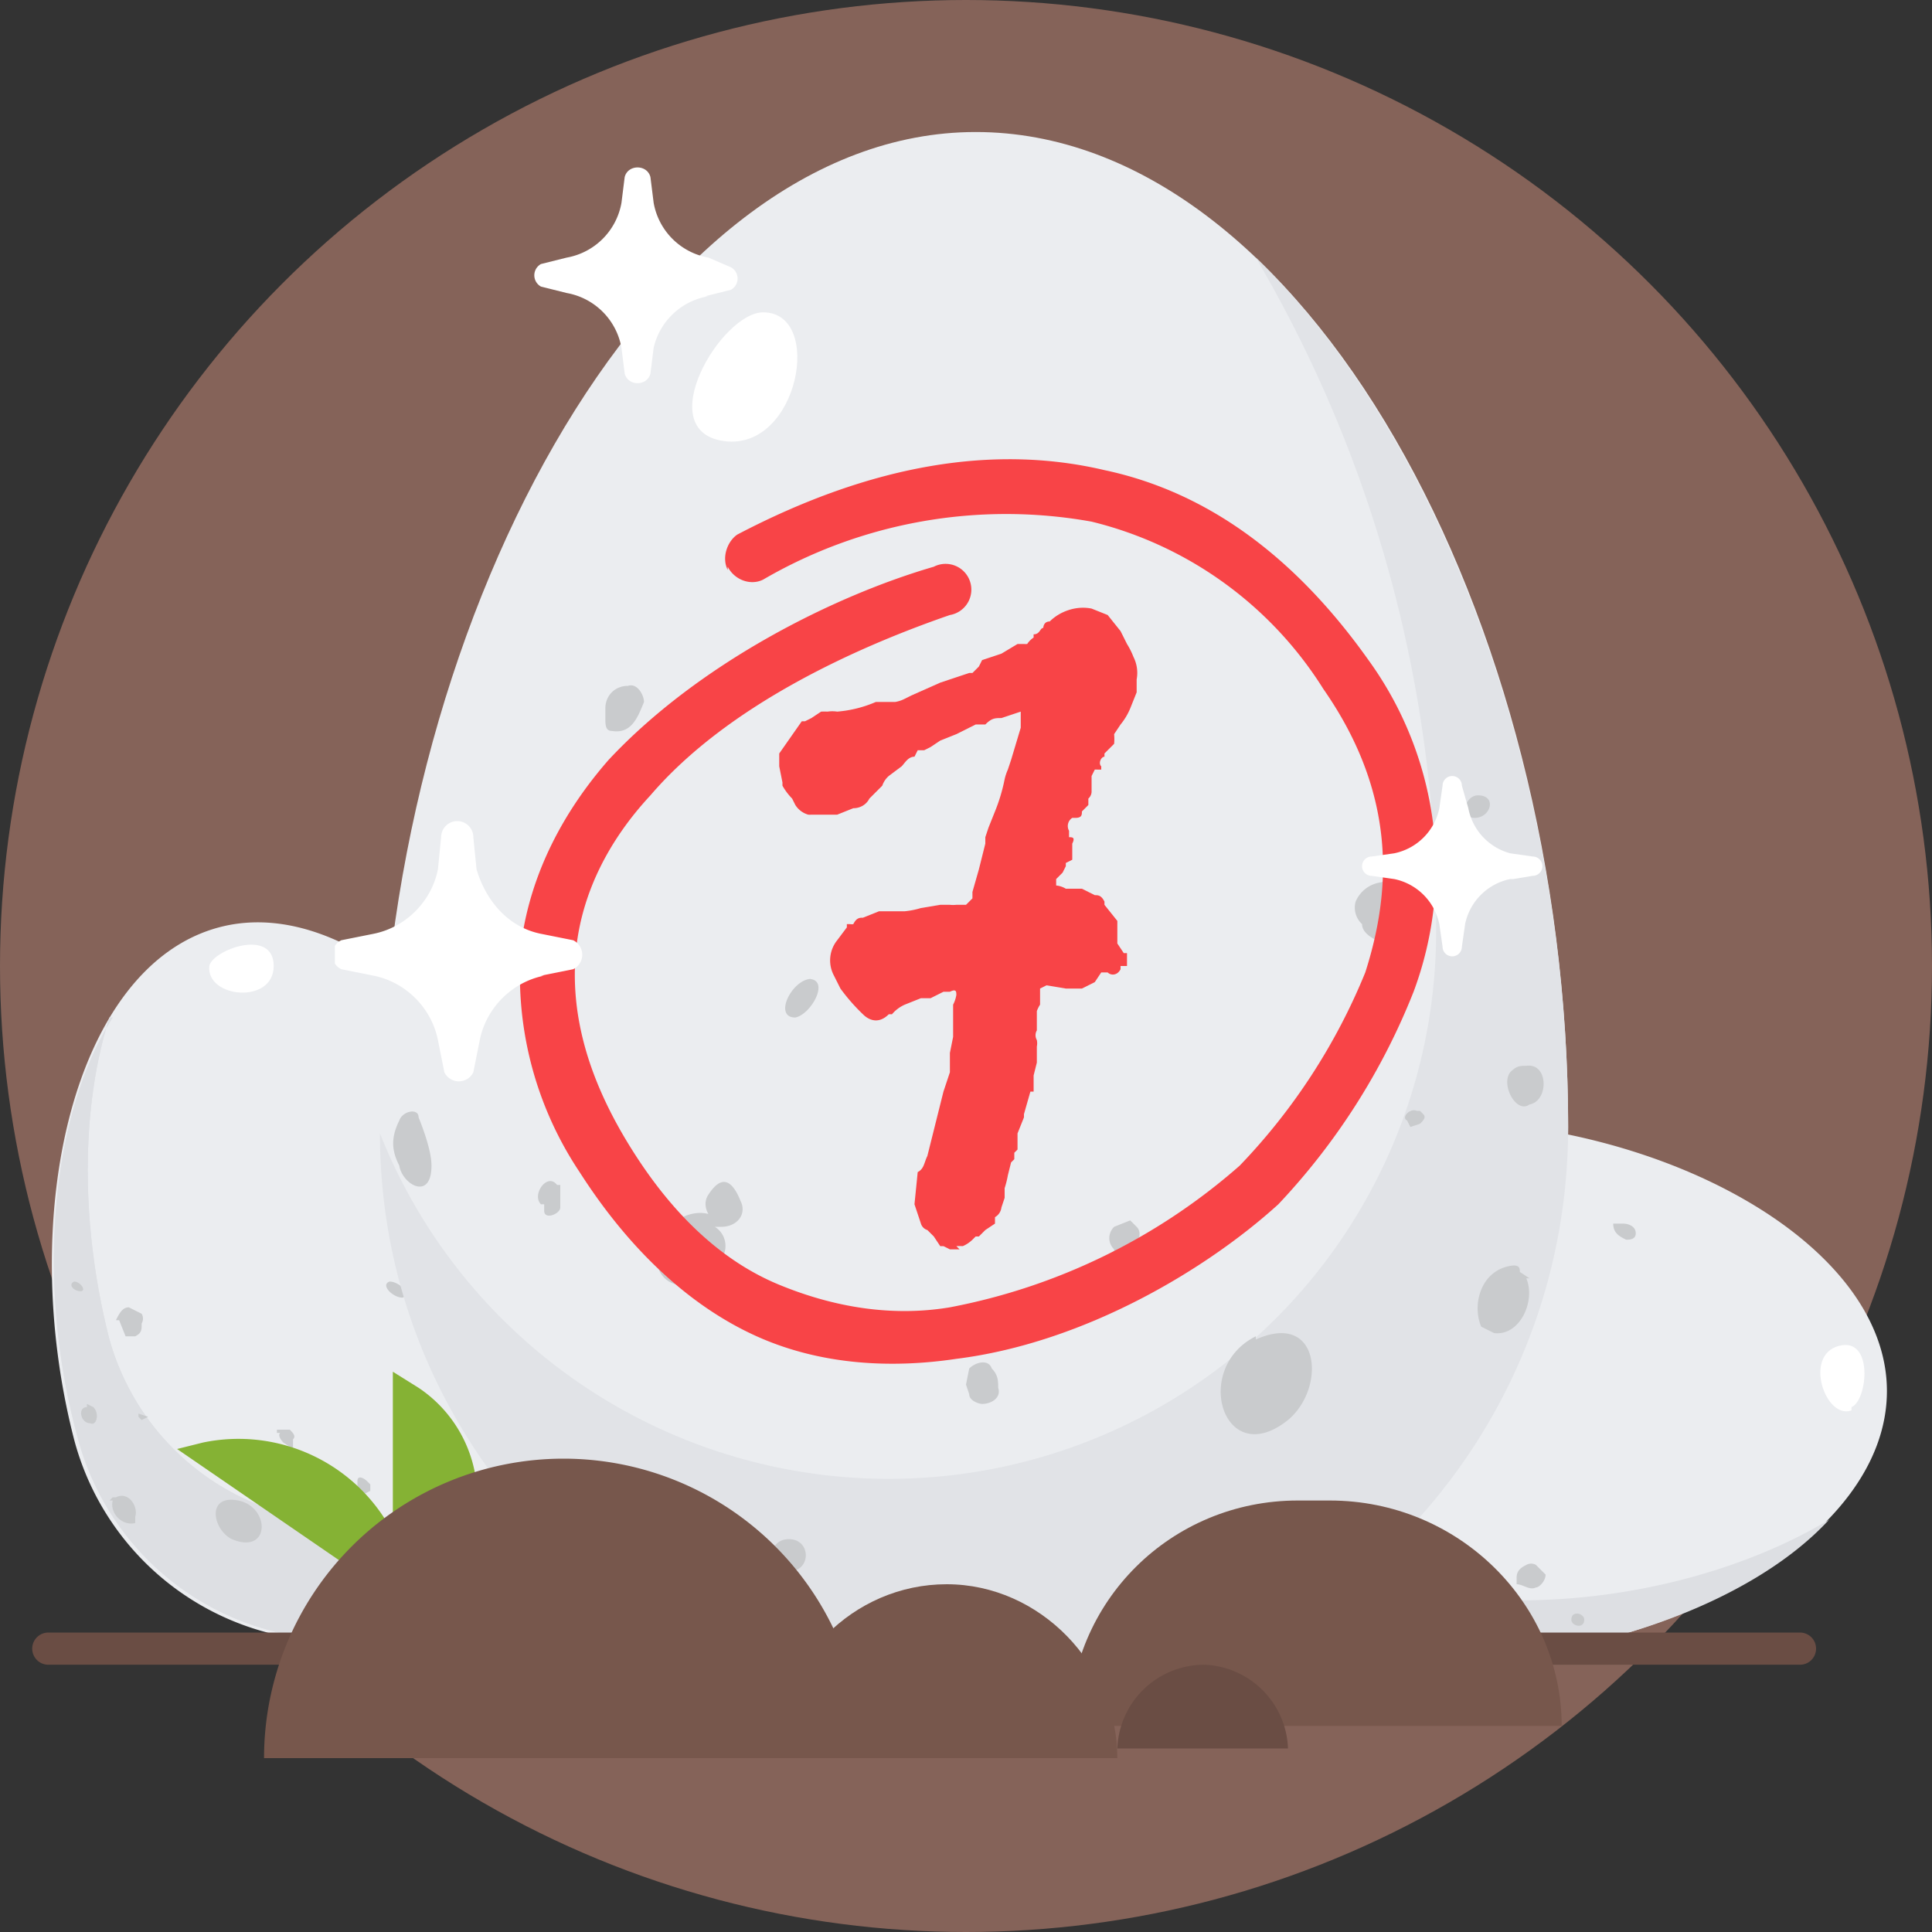
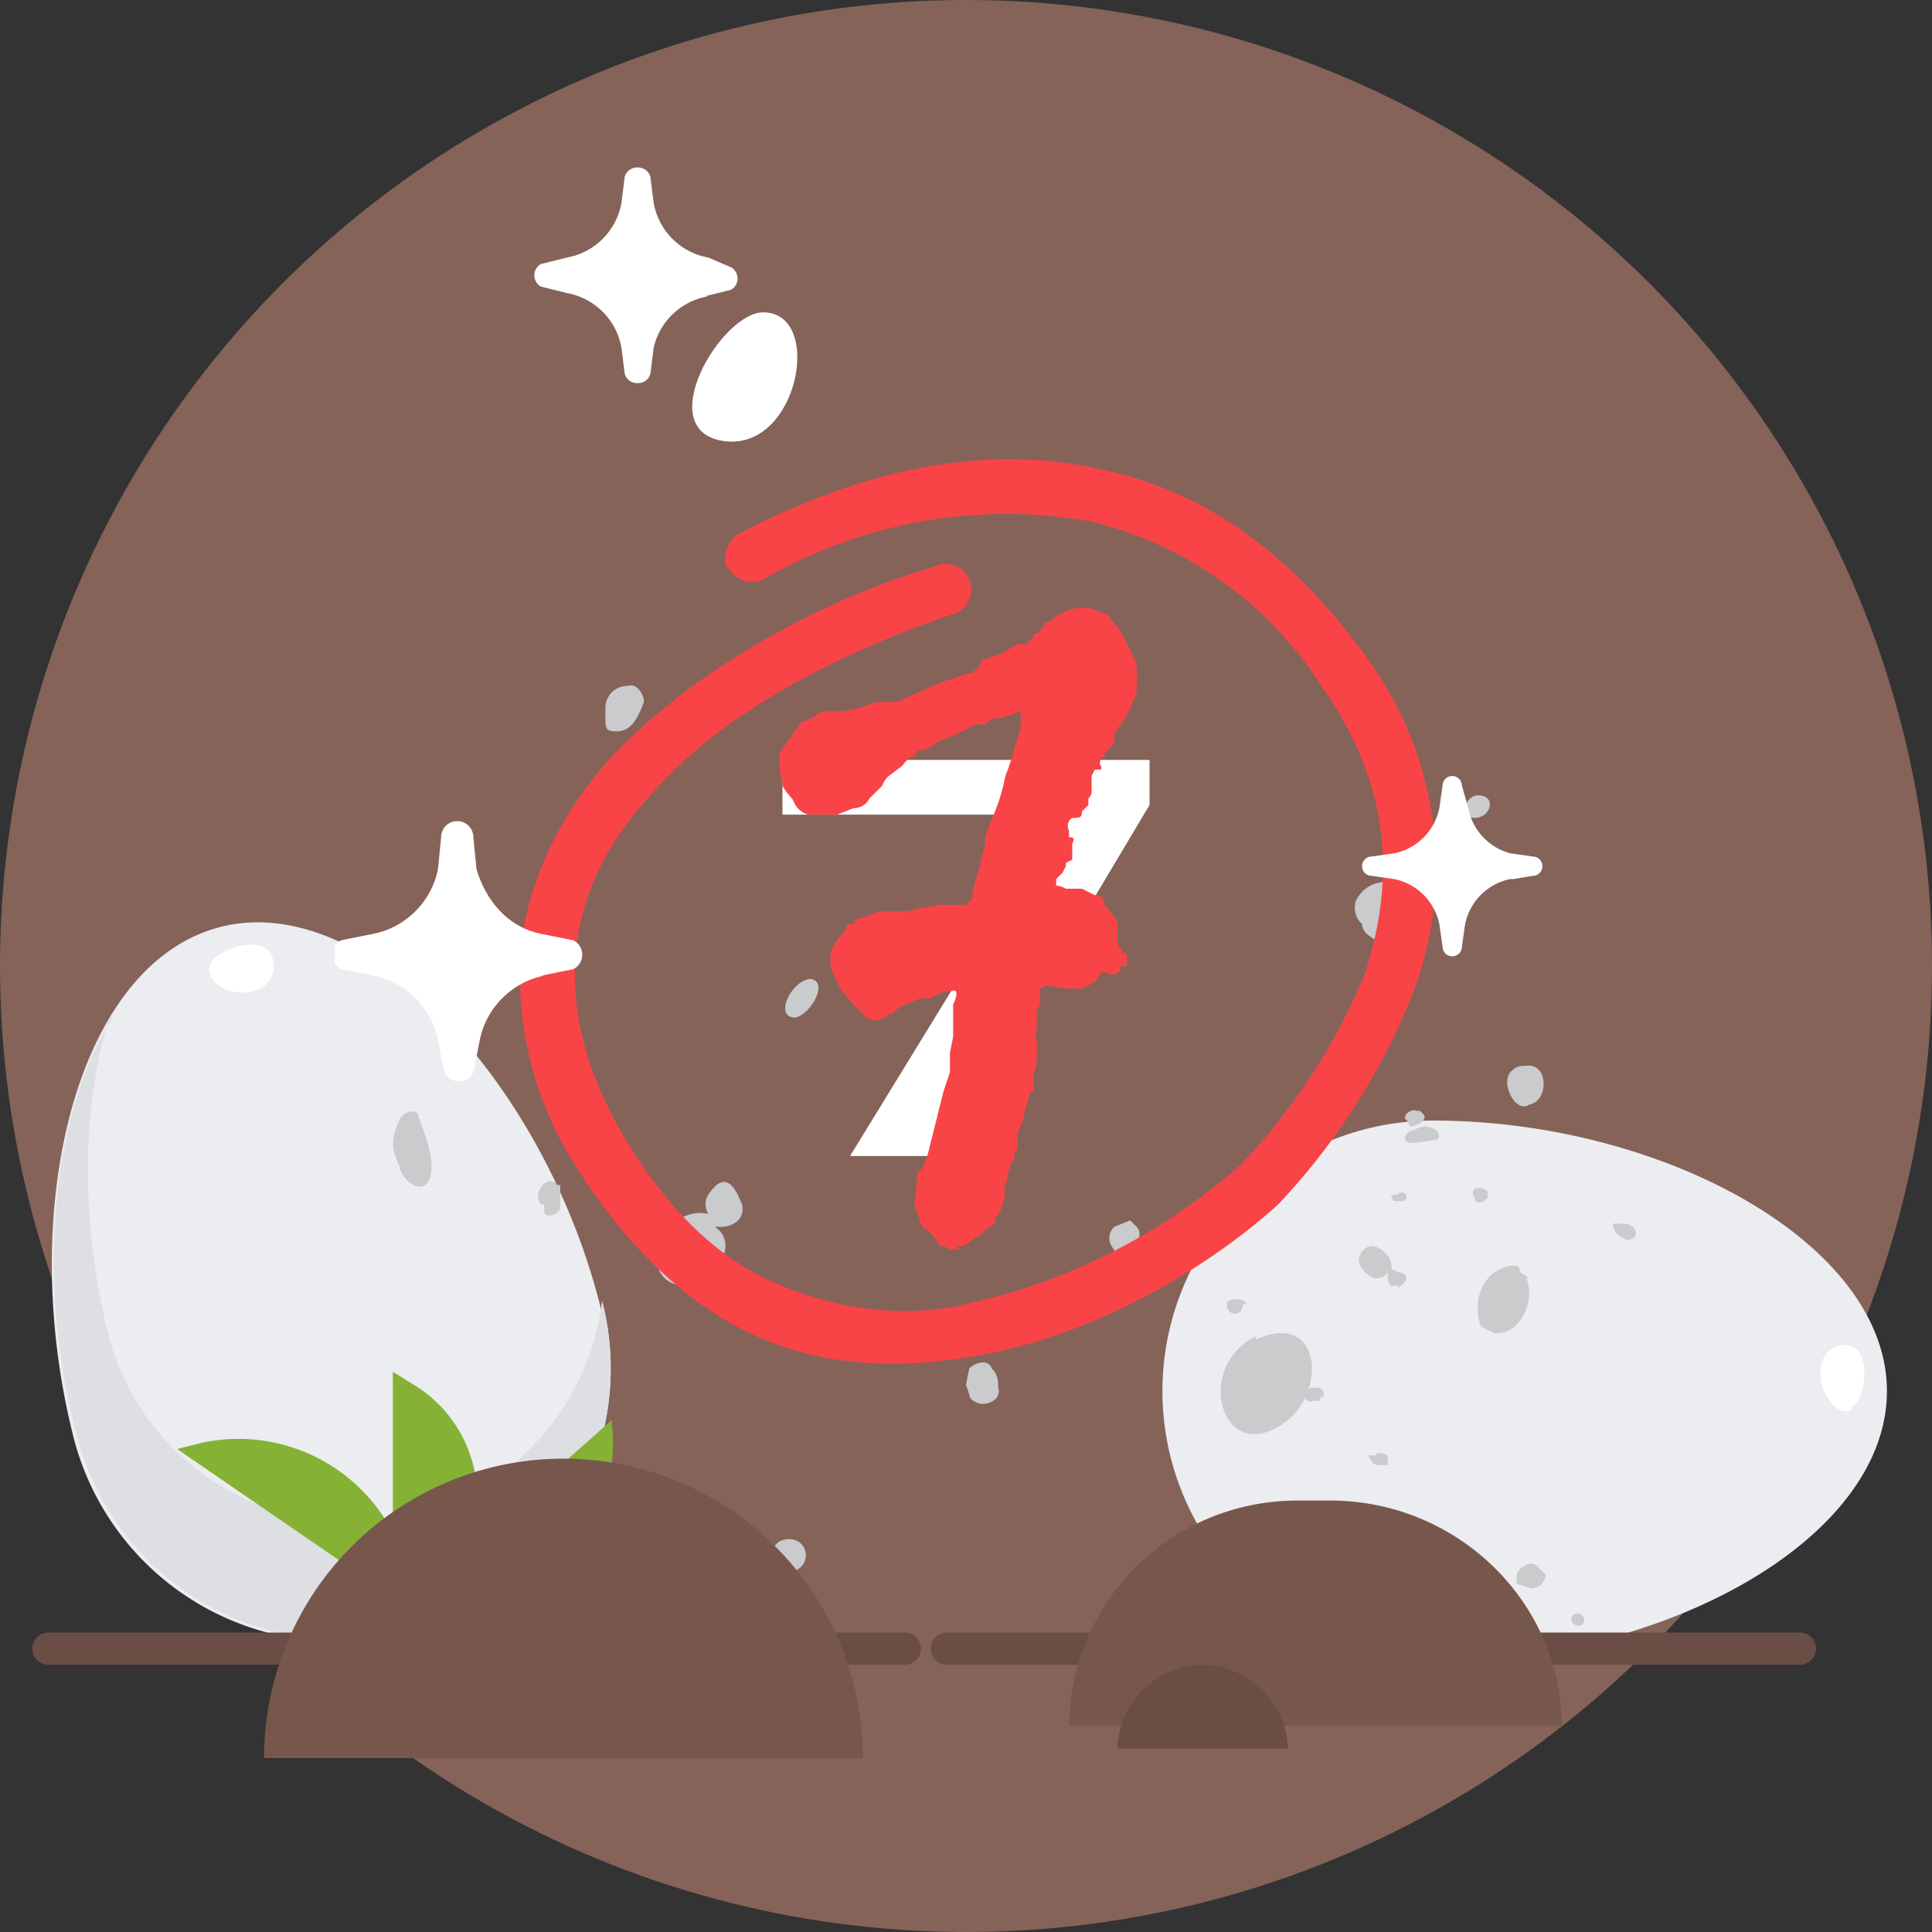
<svg xmlns="http://www.w3.org/2000/svg" width="60" height="60" fill="none">
  <rect width="100%" height="100%" fill="#333333" stroke="none" />
  <circle cx="30" cy="30" r="30" fill="#856359" />
  <path d="M44.5 51.6c7.2 0 14.1-3.8 14.1-8.4s-7-8.4-14.1-8.4a8.4 8.4 0 0 0 0 16.8z" fill="#ebedf0" />
-   <path fill-rule="evenodd" d="M56.8 47.2c-2.5 1.5-6 2.5-9.6 2.5a7.8 7.8 0 0 1-7.8-7.7c0-3.3 2-6 5-7.2a8.4 8.4 0 0 0 0 16.8c5 0 10-1.8 12.4-4.4z" fill="#dddfe3" />
  <path d="M57.5 43.7c.5-.2.7-2.2-.4-1.9s-.4 2.3.4 2z" fill="#fff" />
  <path d="M43.4 40c.5-.3.2-.5 0-.5l-.2-.1c.1-.3-.3-.7-.6-.7-.2 0-.4.2-.4.5a.8.8 0 0 0 .5.5c.1 0 .3 0 .4-.2v.1c0 .3.1.4.3.3zm-.3 5.5V45.2c-.2-.1-.3-.1-.4 0h-.2s.1.3.3.3h.3zm4.6 3.8c.1 0 .3-.2.3-.4l-.3-.3a.3.3 0 0 0-.3 0c-.2.1-.3.2-.3.4v.2c.2 0 .4.2.6.1zm1.5 1c0-.2-.4-.3-.4 0 0 .2.4.3.4 0zm1.6-12c0-.2-.2-.3-.4-.3H50.1c0 .3.2.4.4.5.1 0 .3 0 .3-.2zm-7.2-1c.2-.1 0-.4-.2-.2h-.1c-.2 0 0 .2 0 .2H43.7zM41 43.4c.2 0 .1-.2 0-.3H40.7l-.2.2c0 .1.1.3.3.2h.2zm.5 3.8c-.5-1-2-.5-1.2.4.4.6 1.6.4 1.2-.4zm3.2 2.3v-.1l-.2-.2v.2s.1.1.2 0zm-6-9c0-.2-.6-.2-.6 0 0 .4.5.4.5 0zm7.5-3.2V37a.4.4 0 0 0-.3-.1c-.2 0-.2.2-.1.3 0 .2.2.2.4 0zm.4 3.6c0-.3-.5-.6-.5-.2 0 .2.5.5.5.2zm-2-5.5c.2-.1 0-.3 0-.3-.3-.2-.5-.1-.7 0-.2 0-.5.4 0 .4l.7-.1zM42.3 51l.1-.1v-.1c0-.4-.4-.6-.8-.4v.1c-.1.4.4.6.7.5zm3 0v-.2c-.2-.2-.6 0-.5.2 0 .3.6.3.6 0z" fill="#c9cbcd" />
  <path d="M2.3 44.7c-1.8-7 0-14.7 4.5-15.9s10 4.7 11.8 11.6a8.4 8.4 0 0 1-16.3 4.3z" fill="#ebedf0" />
  <g fill="#dddfe3">
    <path d="M3.4 31.6c-.9 2.8-.9 6.5 0 10A7.8 7.8 0 0 0 13 47a7.8 7.8 0 0 0 5.7-6.6 8.4 8.4 0 0 1-16.3 4.2c-1.3-4.8-.8-10 1.1-13z" />
    <path d="M3.4 31.6c-.9 2.8-.9 6.5 0 10A7.8 7.8 0 0 0 13 47a7.8 7.8 0 0 0 5.7-6.6 8.4 8.4 0 0 1-16.3 4.2c-1.3-4.8-.8-10 1.1-13z" />
  </g>
  <path d="M6.5 30c.1-.5 2-1.2 2 0s-2.1 1-2 0z" fill="#fff" />
-   <path d="M13.9 42.7c0-.5.3-.3.4-.2a.7.7 0 0 1 .1.3c.3-.2.8 0 .9.4 0 .2-.1.4-.4.5a.8.8 0 0 1-.6-.3v-.5c-.3 0-.5 0-.4-.2zm-5.3 1.8v-.1H9c.1.1.2.2.1.3v.3l-.3-.2s-.2-.2-.1-.3zm-5-3.5c.1-.2.2-.4.4-.4l.4.2a.3.3 0 0 1 0 .3c0 .2 0 .3-.2.4h-.3l-.2-.5zm-1.3-1.2c.2 0 .4.3.2.3s-.4-.2-.2-.3zm11.2-4.6c.2 0 .4 0 .4.2l.1.2v.2c-.3 0-.5-.1-.6-.3l.1-.3zm2.8 6.6c.1-.2.4 0 .3.2v.1c0 .2-.2.1-.2 0V41.7zM11.1 46c0-.2.2-.1.3 0l.1.1v.2l-.2.1-.2-.1v-.3zm-3.7.6c1 .2 1 1.7-.2 1.2-.6-.3-.8-1.4.2-1.2zM4.3 44v-.1l.3.1-.2.1-.1-.1zm10.2 3.5c.3 0 .4.4.1.5-.3 0-.4-.4-.1-.5zm1.2-8.2h.2a.4.4 0 0 1 .3.2v.1l-.3.1c-.2 0-.2-.2-.2-.4zm-3.6.5c.3 0 .7.4.4.5-.3 0-.7-.4-.4-.5zm5.9.6c0-.2.2-.2.3 0 .2.2.1.4.1.6 0 .2-.3.6-.4.1v-.7zM3.4 46.6l.1-.1h.1c.4-.2.7.3.6.6v.2c-.4.1-.8-.3-.7-.7zm-.7-3 .2.1c.2.2.1.6-.1.5-.3 0-.4-.5-.1-.5z" fill="#c9cbcd" />
  <path d="M29.4 51.2h26.5m-54.4 0h26.6" stroke="#6a4d44" stroke-linecap="round" />
  <path fill-rule="evenodd" d="M19 44.2a5.2 5.2 0 0 1-5.6 5.8H13l-.8.6v-1L5.5 45l.8-.2a5.4 5.4 0 0 1 5.9 2.8v-5l.8.5a4.1 4.1 0 0 1 1.5 5l4.5-4z" fill="#85b234" />
  <g clip-path="url(#a)">
    <path d="m26.4 35.9 6.5-10.6h-8.6v-1.7h11.4V25l-6.5 10.9h-2.8z" fill="#fff" />
-     <path d="M48.7 35c0-15.8-8.2-30.9-18.4-30.9s-18.5 15.5-18.5 31c0 10 8.2 18.2 18.5 18.2S48.7 45.1 48.7 35z" fill="#ebedf0" />
-     <path fill-rule="evenodd" d="M39 8a40.6 40.6 0 0 1 5.6 21 17 17 0 0 1-32.8 6.2c0 10 8.3 18.1 18.4 18.1 10.2 0 18.5-8.1 18.5-18.3 0-10.9-4-21.5-9.7-27z" fill="#e1e3e7" />
    <path d="M23.7 9.7c-1.3 0-3.5 3.7-1.2 4s3.1-4 1.2-4z" fill="#fff" />
    <path d="M23 37.3c-.4-1-.8-.5-1-.2s0 .6 0 .6c-.8-.2-1.7.6-1.6 1.4 0 .5.4.9 1 .8a1.9 1.9 0 0 0 1.1-1 .7.7 0 0 0-.3-.8h.2c.5 0 .8-.4.6-.8zm12.3.8-.2-.2-.5.2c-.2.2-.2.5 0 .7 0 .3 0 .5.2.5s.5-.3.5-.6c0-.1.2-.4 0-.6zM43.7 28c-.1-.4-.4-.8-.8-.6a1 1 0 0 0-.8.6.7.7 0 0 0 .2.7c0 .3.4.5.7.6.2 0 .4 0 .5-.2.2-.3.4-.7.2-1.1zm2.2-3.3c-.4 0-.6.7-.1.7s.7-.7.1-.7zm-26.4-3.4c-.4 0-.7.3-.7.7v.3c0 .2 0 .4.2.4.6.1.8-.4 1-.9 0-.2-.2-.6-.5-.5zm-2.2 15.5c-.3-.4-.8.3-.5.6h.1v.2c0 .3.5.1.5-.1v-.7zm13.5 5.7c-.1-.3-.5-.2-.7 0l-.1.5.1.3c0 .2.3.3.4.3.3 0 .6-.2.5-.5 0-.2 0-.4-.2-.6zm8.2-1c-2 1-1 4.2 1 2.6 1.2-1 1-3.4-1-2.5zm5.1-7H44c-.2-.1-.5.2-.3.3l.1.2.3-.1c.1-.1.2-.2.1-.3zM24.5 47.8c-.7 0-.7 1 0 1s.7-1 0-1zm-7.3-16.4c0-.2-.3-.2-.4 0h-.2c-.2.2-.2.4-.2.6v.2c.2.2.4.2.6 0 .4-.2.4-.5.2-.8zm8-1c-.6 0-1.2 1.2-.5 1.2.5-.1 1.1-1.2.4-1.2zM13 34.7c0-.3-.5-.2-.6.1-.3.6-.2 1 0 1.4.1.6 1 1.1 1 0 0-.4-.2-1-.4-1.5zm34.5 5-.3-.2c0-.1 0-.2-.2-.2-1 .1-1.3 1.2-1 1.9l.4.2c.8.1 1.3-1 1-1.7zm-.1-6.6c-.2 0-.3 0-.5.2-.3.4.2 1.3.6 1 .6-.1.6-1.3-.1-1.2z" fill="#c9cbcd" />
    <g fill="#f84447">
      <path d="M29.8 38.8h-.3l-.2-.1h-.1l-.2-.3-.2-.2a.3.3 0 0 1-.2-.2l-.2-.6.1-1c.2-.1.2-.3.3-.5l.1-.4.2-.8.2-.8.2-.6v-.6l.1-.5v-1a1 1 0 0 0 .1-.3c0-.1 0-.2-.2-.1h-.2l-.4.2h-.3l-.5.2a1.1 1.1 0 0 0-.4.3.7.7 0 0 0-.1 0c-.3.3-.6.2-.8 0a6 6 0 0 1-.7-.8l-.1-.2-.1-.2a1 1 0 0 1 .1-1.1l.3-.4v-.1h.1a.3.3 0 0 0 .1 0c.1-.2.2-.2.3-.2l.5-.2h.8a2.6 2.6 0 0 0 .5-.1l.6-.1h.3a1 1 0 0 0 .2 0h.3l.2-.2v-.2l.2-.7.2-.8V26l.1-.3.2-.5a5.5 5.5 0 0 0 .3-1 1.6 1.6 0 0 1 .1-.3l.1-.3.3-1V22.1l-.6.2c-.2 0-.3 0-.5.2h-.3l-.6.3-.5.2-.3.2-.2.1h-.2l-.1.2c-.2 0-.3.2-.4.3l-.4.3a.7.7 0 0 0-.2.3l-.4.4c-.1.2-.3.3-.5.3l-.5.2h-.8a.6.6 0 0 1-.1 0 .7.7 0 0 1-.4-.3l-.1-.2a1.9 1.9 0 0 1-.3-.4v-.1c0-.1 0 0 0 0l-.1-.5v-.4l.7-1h.1l.2-.1.3-.2a2 2 0 0 1 .2 0 1 1 0 0 1 .3 0 3.8 3.8 0 0 0 1.2-.3h.6a1 1 0 0 0 .3-.1l.2-.1.9-.4.9-.3h.1l.2-.2.1-.2.6-.2.5-.3h.2a1.1 1.1 0 0 0 .1 0 .7.7 0 0 1 .2-.2v-.1c.2 0 .2-.2.3-.2 0 0 0-.2.2-.2.3-.3.8-.5 1.3-.4l.5.2.4.5.2.4a2.3 2.3 0 0 1 .2.4 1.1 1.1 0 0 1 .1.7v.4l-.2.5a2 2 0 0 1-.3.5l-.2.3a1.6 1.6 0 0 1 0 .3l-.3.3v.1c-.1 0-.2.2-.1.3v.1H34l-.1.2c-.1 0 0 0 0 0v.5a.3.3 0 0 1-.1.2v.2l-.2.2c0 .1 0 .2-.2.2h-.1a.3.3 0 0 0-.1.4v.2c.1 0 .2 0 .1.2v.5l-.2.1v.1l-.1.2-.1.1-.1.1v.2a.7.7 0 0 1 .3.1h.5l.4.2c.1 0 .2 0 .3.2v.1l.4.5V29.3l.2.3h.1v.4h-.2v.1c-.1.2-.3.2-.4.1h-.2l-.2.3-.4.2h-.5l-.6-.1-.2.1v.5a1 1 0 0 0-.1.2v.6a.3.3 0 0 0 0 .3.5.5 0 0 1 0 .2v.5l-.1.4v.5H32l-.2.7v.1l-.2.5v.5l-.1.1v.2l-.1.1-.1.4a3 3 0 0 1-.1.4v.3l-.1.3a.4.4 0 0 1-.2.3v.2l-.3.2-.2.2h-.1l-.1.1a1 1 0 0 1-.3.2 2 2 0 0 0-.2 0z" />
      <path fill-rule="evenodd" d="M22.6 17.7c-.2-.4 0-.9.3-1.1 4.2-2.2 8-2.8 11.4-2 3.3.7 6 2.8 8.2 5.9a11 11 0 0 1 1.4 10.3 20.7 20.7 0 0 1-4.2 6.6c-2.2 2-6 4.3-10 4.8-2 .3-4.2.2-6.2-.7s-3.9-2.6-5.5-5.1a11 11 0 0 1-1.8-7.2c.3-2.1 1.3-4 2.7-5.6 2.8-3 7-5.1 10.1-6a.8.8 0 1 1 .5 1.5c-2.9 1-6.9 2.8-9.3 5.6-1.3 1.4-2.1 3-2.3 4.7-.2 1.8.2 3.8 1.6 6.1 1.4 2.3 3 3.7 4.7 4.4s3.5 1 5.3.7a19 19 0 0 0 9-4.4 19 19 0 0 0 3.9-6c.8-2.5 1-5.5-1.3-8.8a11.8 11.8 0 0 0-7.2-5.2A15 15 0 0 0 23.7 18c-.4.2-.9 0-1.1-.4z" />
    </g>
    <path d="m47 27.3.6-.1a.3.3 0 0 0 0-.6l-.7-.1a1.8 1.8 0 0 1-1.3-1.4l-.2-.7a.3.3 0 0 0-.6 0l-.1.7a1.8 1.8 0 0 1-1.4 1.4l-.7.1a.3.3 0 0 0 0 .6l.7.1a1.8 1.8 0 0 1 1.4 1.4l.1.7a.3.3 0 0 0 .6 0l.1-.7a1.8 1.8 0 0 1 1.4-1.4zm-30.2 3 1-.2a.5.5 0 0 0 0-.9l-1-.2c-1-.2-1.7-1-2-2l-.1-1a.5.5 0 0 0-1 0l-.1 1c-.2 1-1 1.8-2 2l-1 .2a.5.5 0 0 0 0 .9l1 .2c1 .2 1.8 1 2 2l.2 1a.5.5 0 0 0 .9 0l.2-1c.2-1 1-1.8 2-2z" fill="#fff" />
  </g>
  <path d="m21.9 9.2.8-.2a.4.4 0 0 0 0-.7L22 8a2.1 2.1 0 0 1-1.7-1.7l-.1-.8c-.1-.4-.7-.4-.8 0l-.1.8a2.1 2.1 0 0 1-1.7 1.7l-.8.2a.4.4 0 0 0 0 .7l.8.2a2.1 2.1 0 0 1 1.7 1.7l.1.8c.1.4.7.4.8 0l.1-.8A2.1 2.1 0 0 1 22 9.2z" fill="#fff" />
  <g fill-rule="evenodd">
    <g fill="#77574c">
      <path d="M8.2 54.6a9.3 9.3 0 1 1 18.6 0H8.2z" />
-       <path d="M24.1 54.6c0-3 2.4-5.4 5.3-5.4s5.3 2.5 5.3 5.4H24.1z" />
      <path d="M33.2 53.7c0-4 3.2-7.1 7.1-7.1h1c4 0 7.2 3.2 7.2 7H33.2z" />
    </g>
    <path d="M34.7 54.3a2.7 2.7 0 0 1 2.7-2.6 2.7 2.7 0 0 1 2.6 2.6h-5.3z" fill="#6a4d44" />
  </g>
  <defs>
    <clipPath id="a">
      <path fill="#fff" transform="translate(10.4 4)" d="M0 0h38.8v52H0z" />
    </clipPath>
  </defs>
</svg>